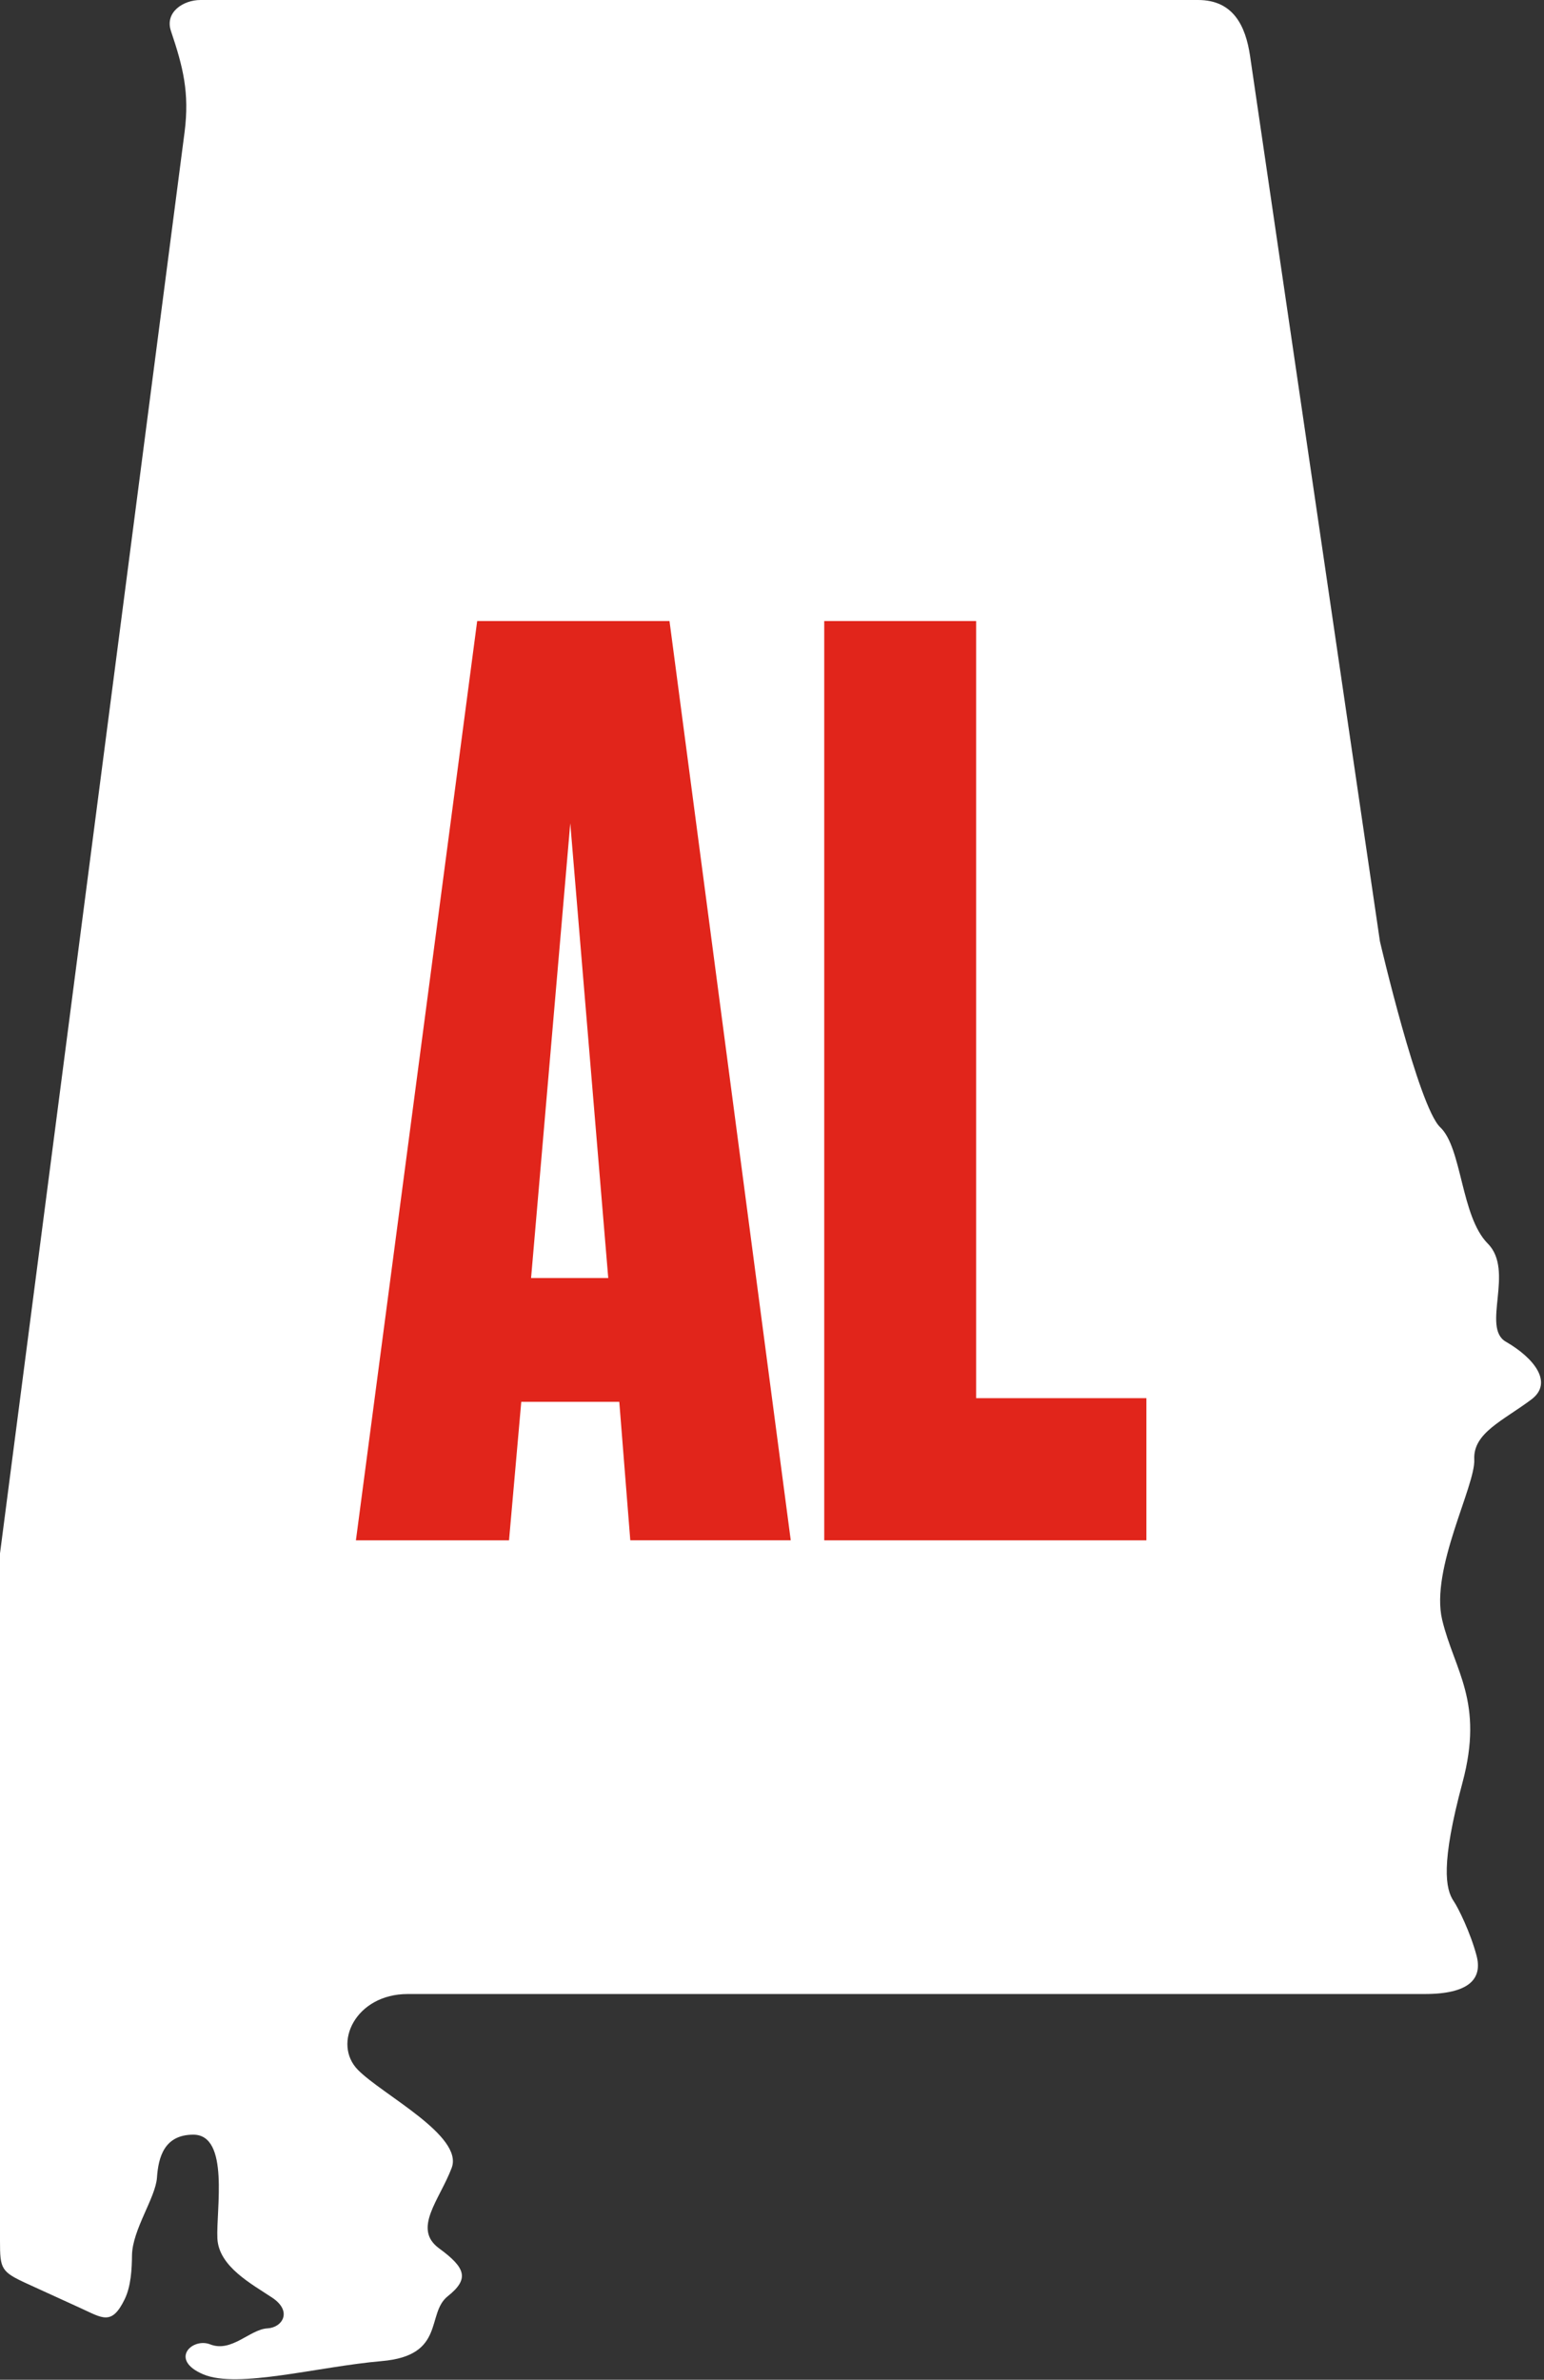
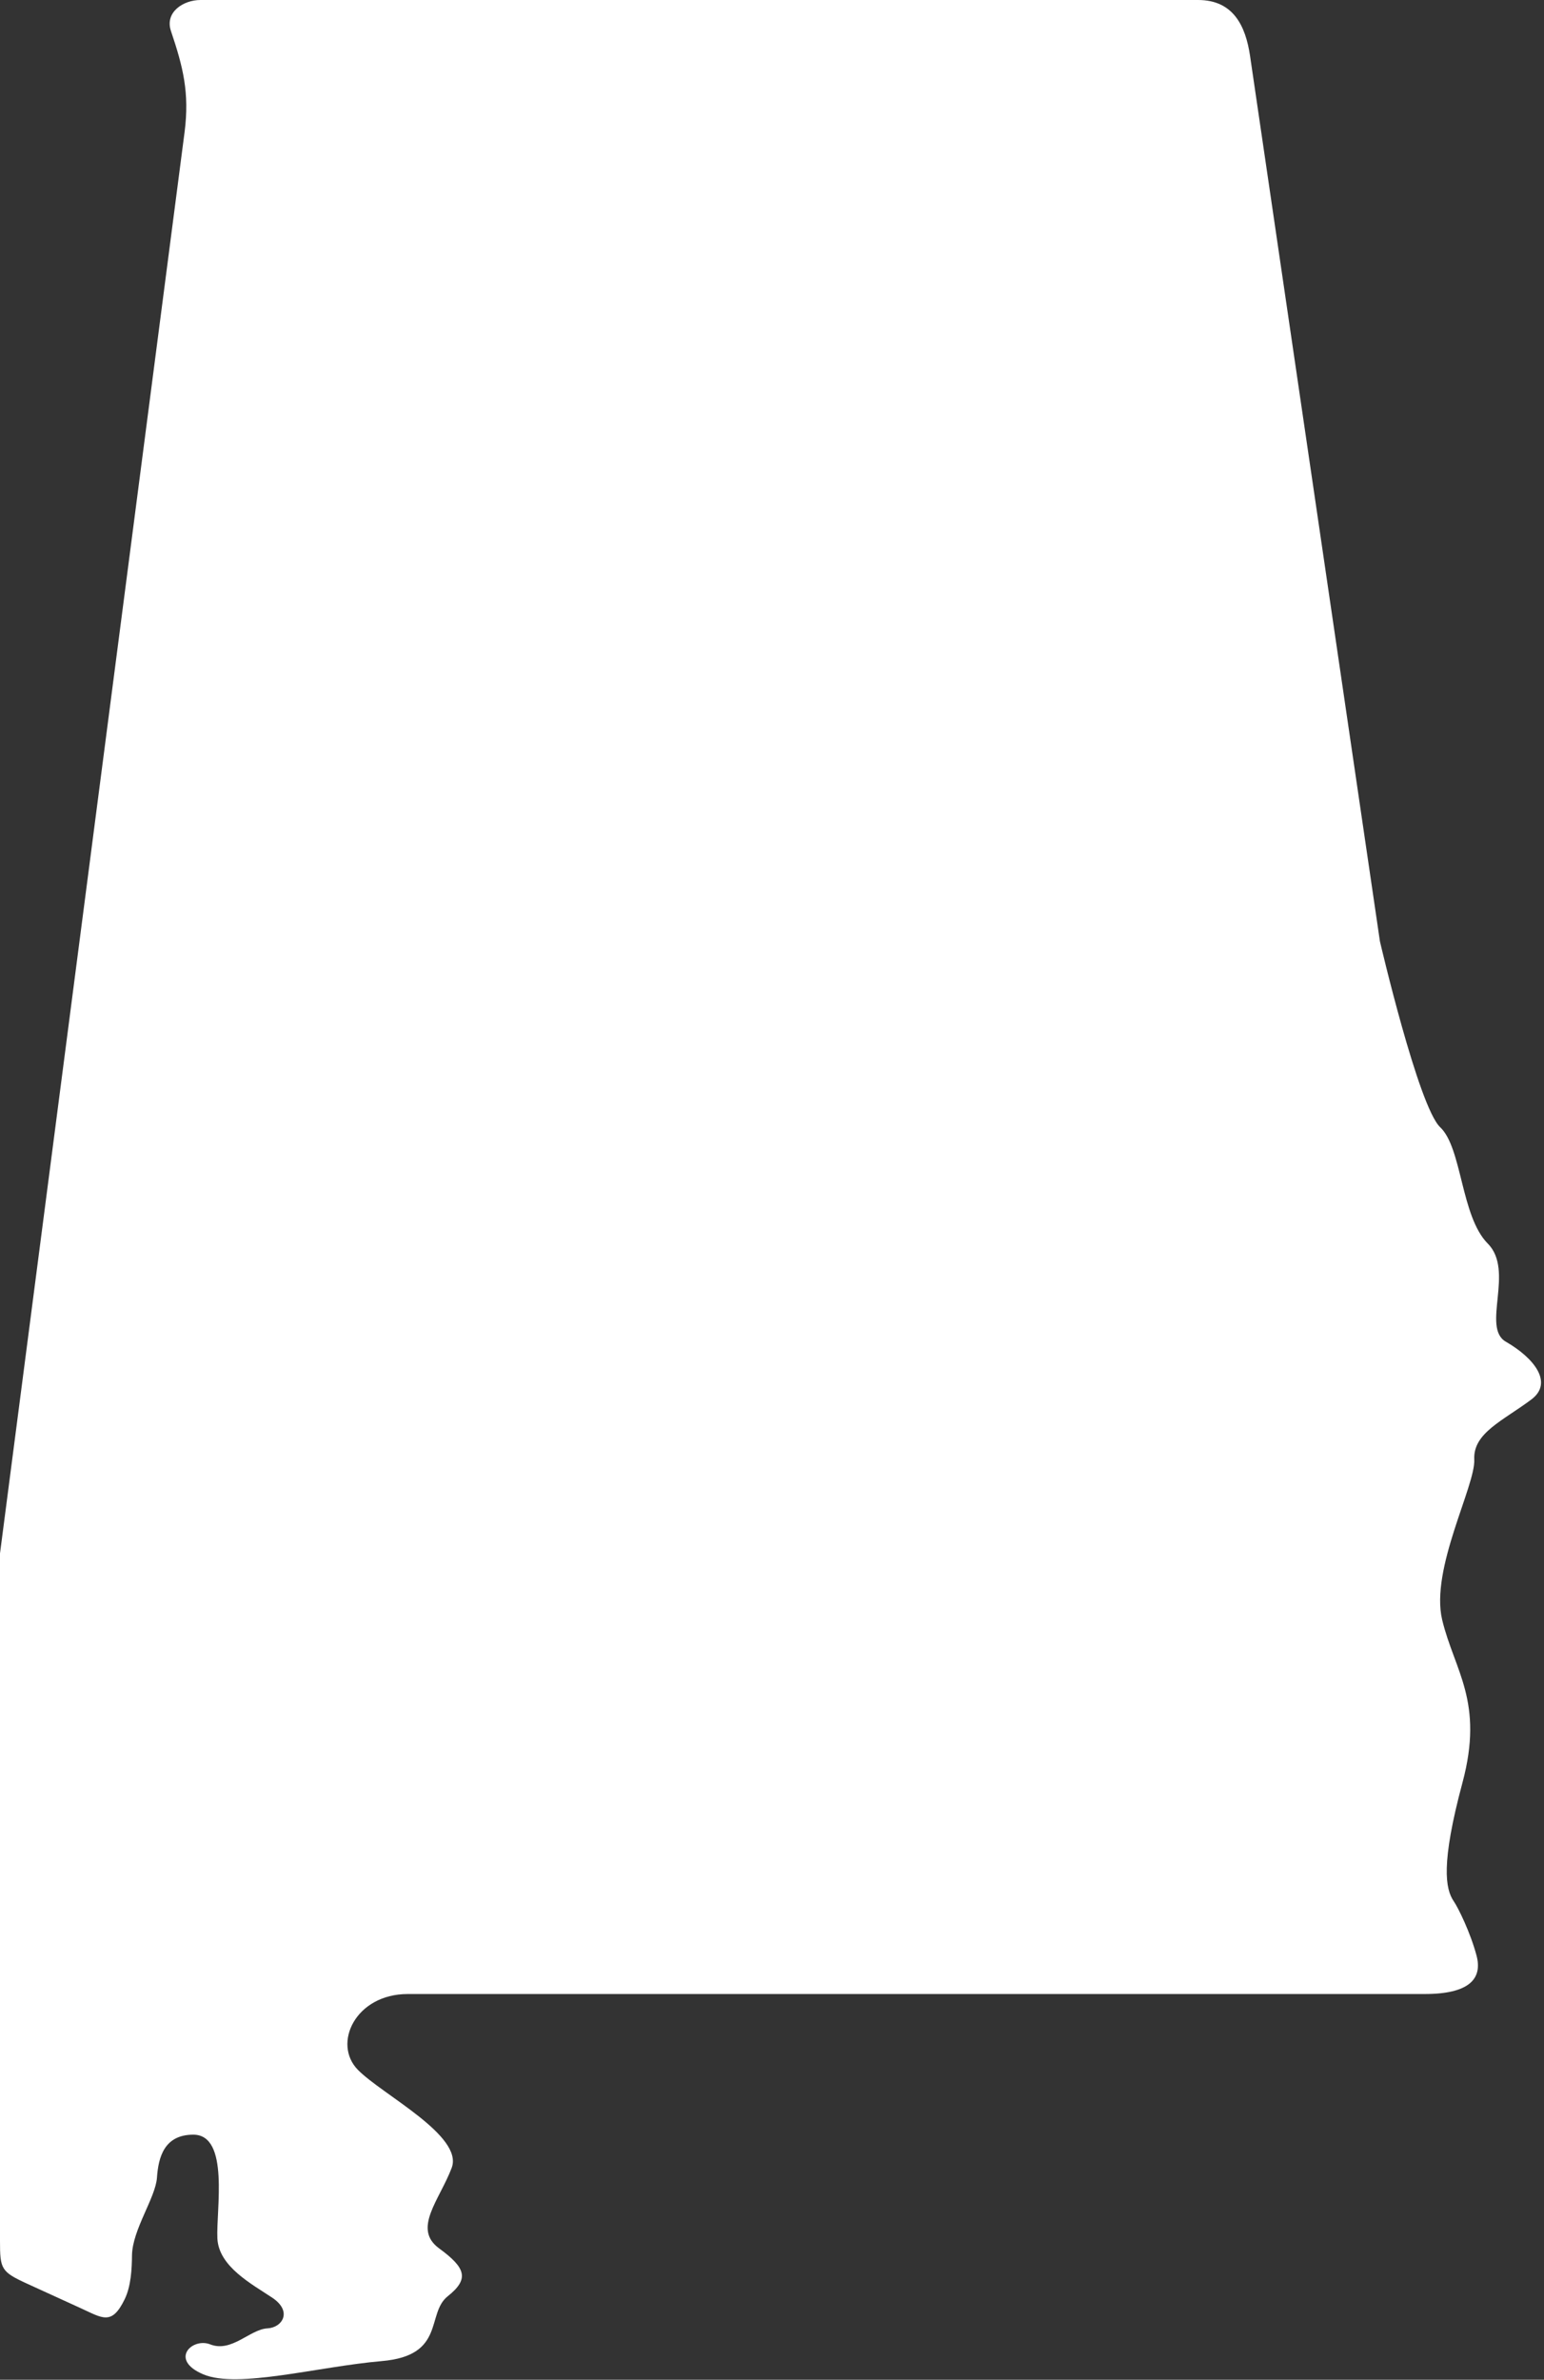
<svg xmlns="http://www.w3.org/2000/svg" width="87" height="134" fill="none">
  <rect width="100%" height="100%" fill="#333333" stroke="none" />
  <path d="M0 126.192v-38.72L10.402 7.427c.281-2.21-.087-3.659-.769-5.68C9.275.687 10.325 0 11.298 0H67.51c1.996 0 2.678 1.48 2.925 3.134l7.32 49.872s2.168 9.305 3.396 10.468c1.237 1.165 1.16 5.013 2.678 6.548 1.529 1.525-.366 4.722 1.016 5.525 1.595.916 2.696 2.306 1.451 3.25-1.597 1.199-3.294 1.885-3.225 3.377.077 1.487-2.492 6.166-1.808 9.039.69 2.869 2.371 4.591 1.143 9.167-1.229 4.575-.965 5.992-.487 6.684.246.361.93 1.739 1.28 3.052.349 1.311-.42 2.165-2.918 2.165H22.975c-2.944 0-4.257 2.796-2.808 4.27 1.366 1.395 5.973 3.71 5.283 5.524-.69 1.815-2.218 3.421-.71 4.526 1.511 1.104 1.716 1.723.487 2.7-1.228.976-.103 3.34-3.712 3.649-3.608.31-8.113 1.57-10.059.747-1.946-.822-.622-2.083.384-1.69 1.21.481 2.244-.847 3.225-.899.837-.04 1.433-.95.282-1.723-1.152-.77-3.02-1.749-3.098-3.34-.077-1.596.7-5.844-1.356-5.844-1.646 0-1.97 1.285-2.048 2.416-.077 1.131-1.382 2.93-1.407 4.369-.008.798-.059 1.749-.41 2.476-.733 1.511-1.254 1.065-2.499.5L1.545 128.6C.06 127.921 0 127.769 0 126.192Z" fill="#fff" />
-   <path d="m20.055 86.734 6.833-51.765h10.836l6.833 51.765h-9.042l-.62-7.799h-5.523l-.69 7.8h-8.627Zm9.87-14.77h4.348l-2.14-25.607-2.208 25.607Zm16.518 14.77V34.97h8.559v43.759h9.594v8.006H46.443Z" fill="#E1251B" />
</svg>